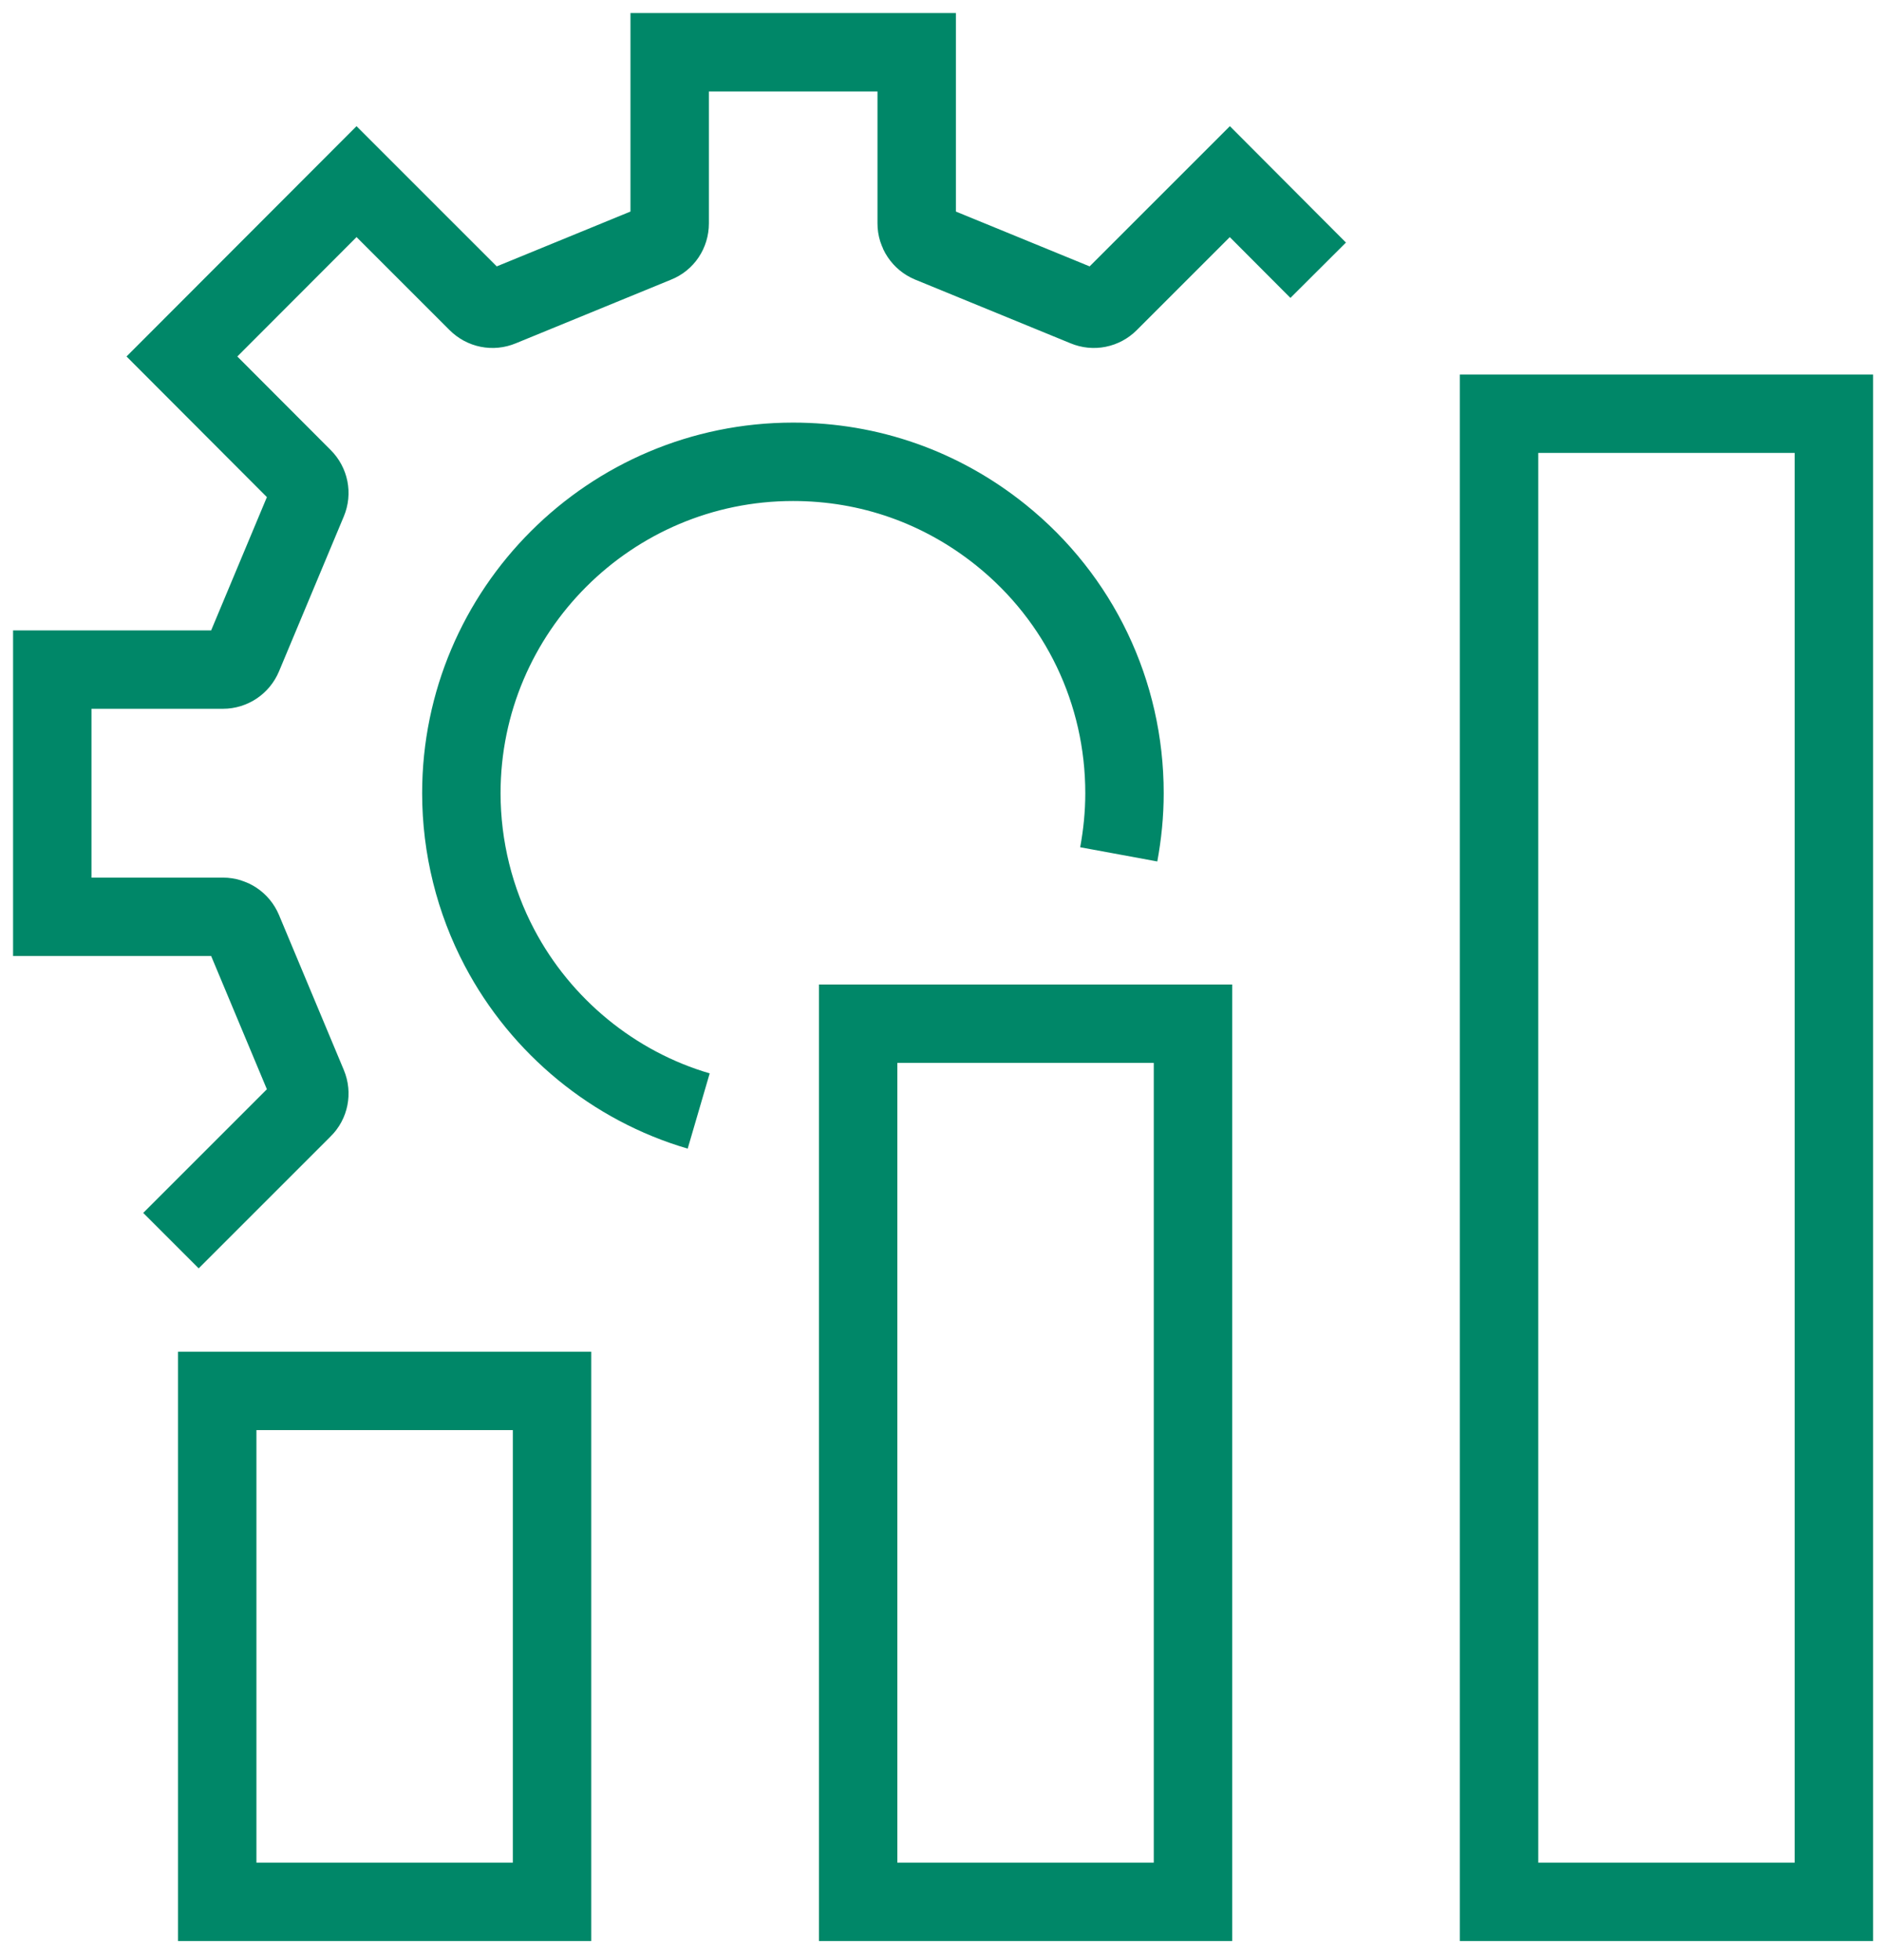
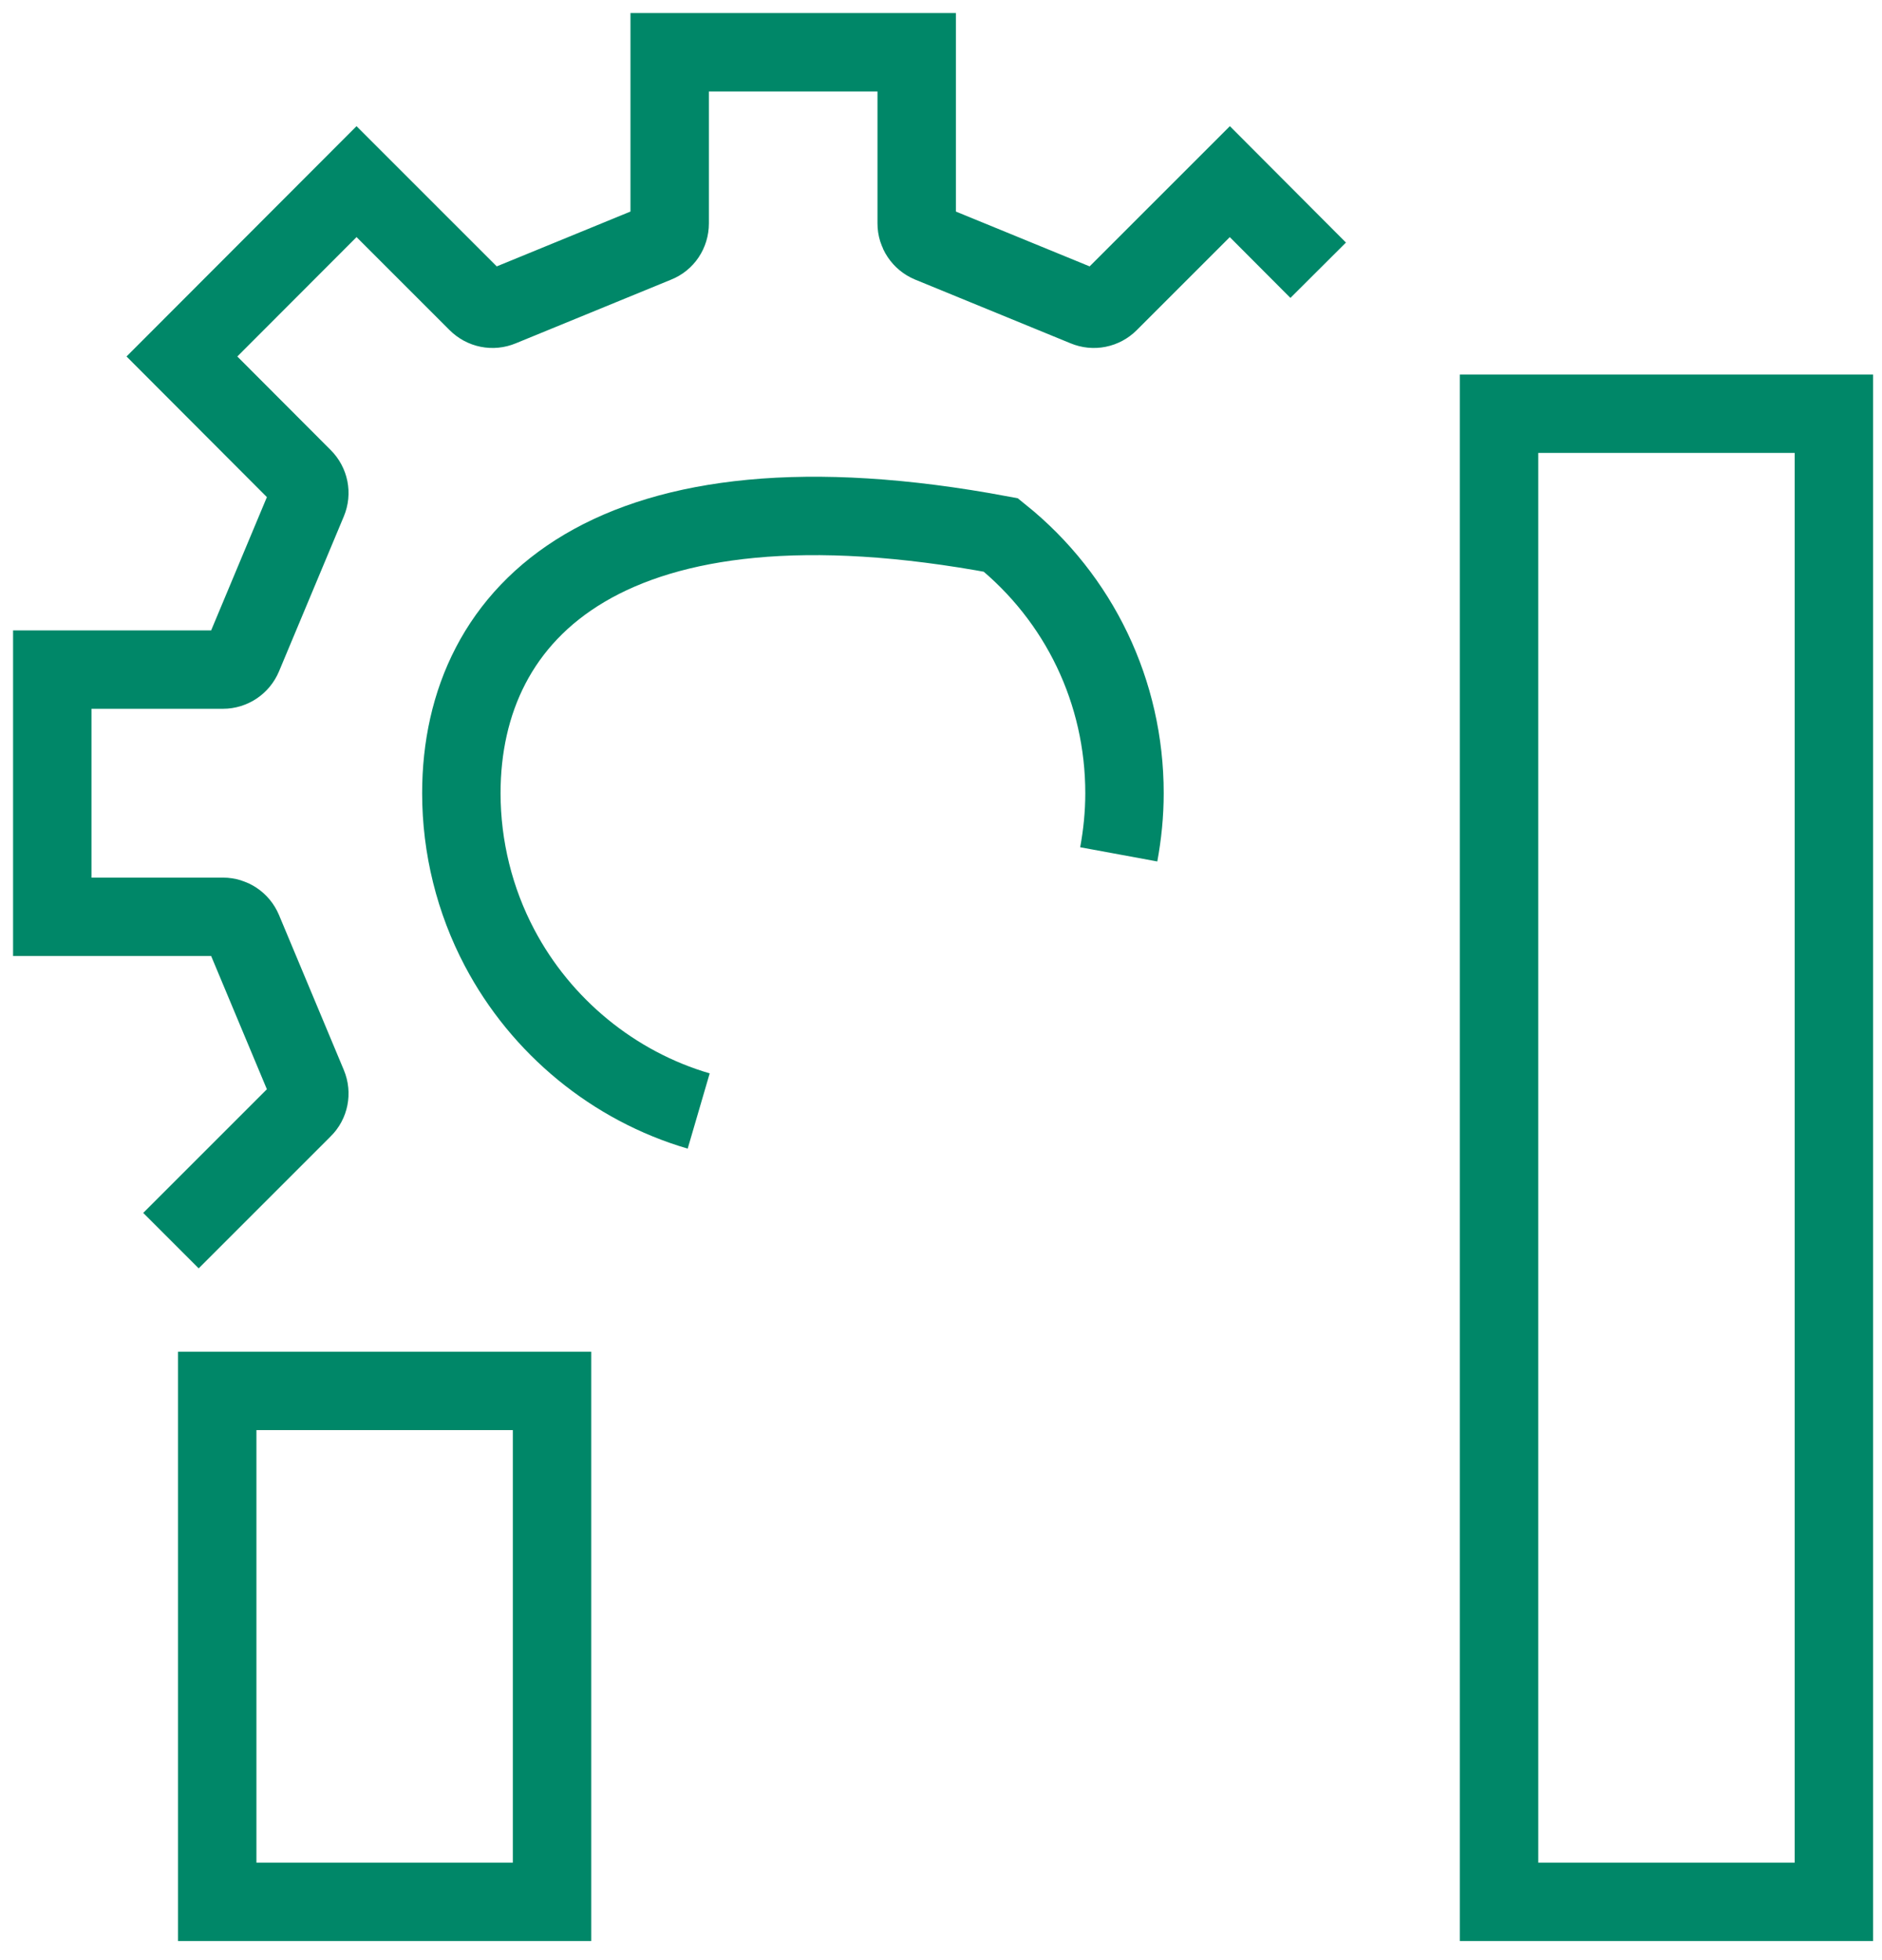
<svg xmlns="http://www.w3.org/2000/svg" width="72" height="75" viewBox="0 0 72 75" fill="none">
  <path d="M50.43 10.34L47.05 6.95L42.43 11.57C42.19 11.81 41.84 11.88 41.53 11.75L35.58 9.31C35.27 9.18 35.07 8.88 35.07 8.55V2H25.62V8.55C25.62 8.89 25.42 9.19 25.11 9.31L19.16 11.75C18.85 11.88 18.5 11.81 18.26 11.57L13.64 6.95L6.96 13.64L11.59 18.28C11.83 18.52 11.9 18.87 11.77 19.18L9.29 25.11C9.16 25.42 8.86 25.62 8.53 25.62H2V35.08H8.53C8.86 35.08 9.16 35.28 9.29 35.59L11.77 41.52C11.9 41.83 11.83 42.19 11.59 42.42L6.54 47.47" stroke="#008768" stroke-width="3" stroke-miterlimit="10" />
-   <path d="M42.8 32.69C42.94 31.93 43.02 31.15 43.02 30.35C43.02 26.49 41.3 22.89 38.29 20.47C36.01 18.64 33.26 17.67 30.34 17.67C23.34 17.67 17.65 23.36 17.65 30.35C17.65 32.42 18.16 34.46 19.11 36.26C20.7 39.28 23.48 41.56 26.73 42.51" stroke="#008768" stroke-width="3" stroke-miterlimit="10" />
+   <path d="M42.8 32.69C42.94 31.93 43.02 31.15 43.02 30.35C43.02 26.49 41.3 22.89 38.29 20.47C23.34 17.67 17.65 23.36 17.65 30.35C17.65 32.42 18.16 34.46 19.11 36.26C20.7 39.28 23.48 41.56 26.73 42.51" stroke="#008768" stroke-width="3" stroke-miterlimit="10" />
  <path d="M8.31 72.77H21.12V53.22H8.31V72.77Z" stroke="#008768" stroke-width="3" stroke-miterlimit="10" />
-   <path d="M32.83 72.77H45.64V39.17H32.83V72.77Z" stroke="#008768" stroke-width="3" stroke-miterlimit="10" />
  <path d="M57.35 72.77H70.16V15.83H57.35V72.77Z" stroke="#008768" stroke-width="3" stroke-miterlimit="10" />
</svg>